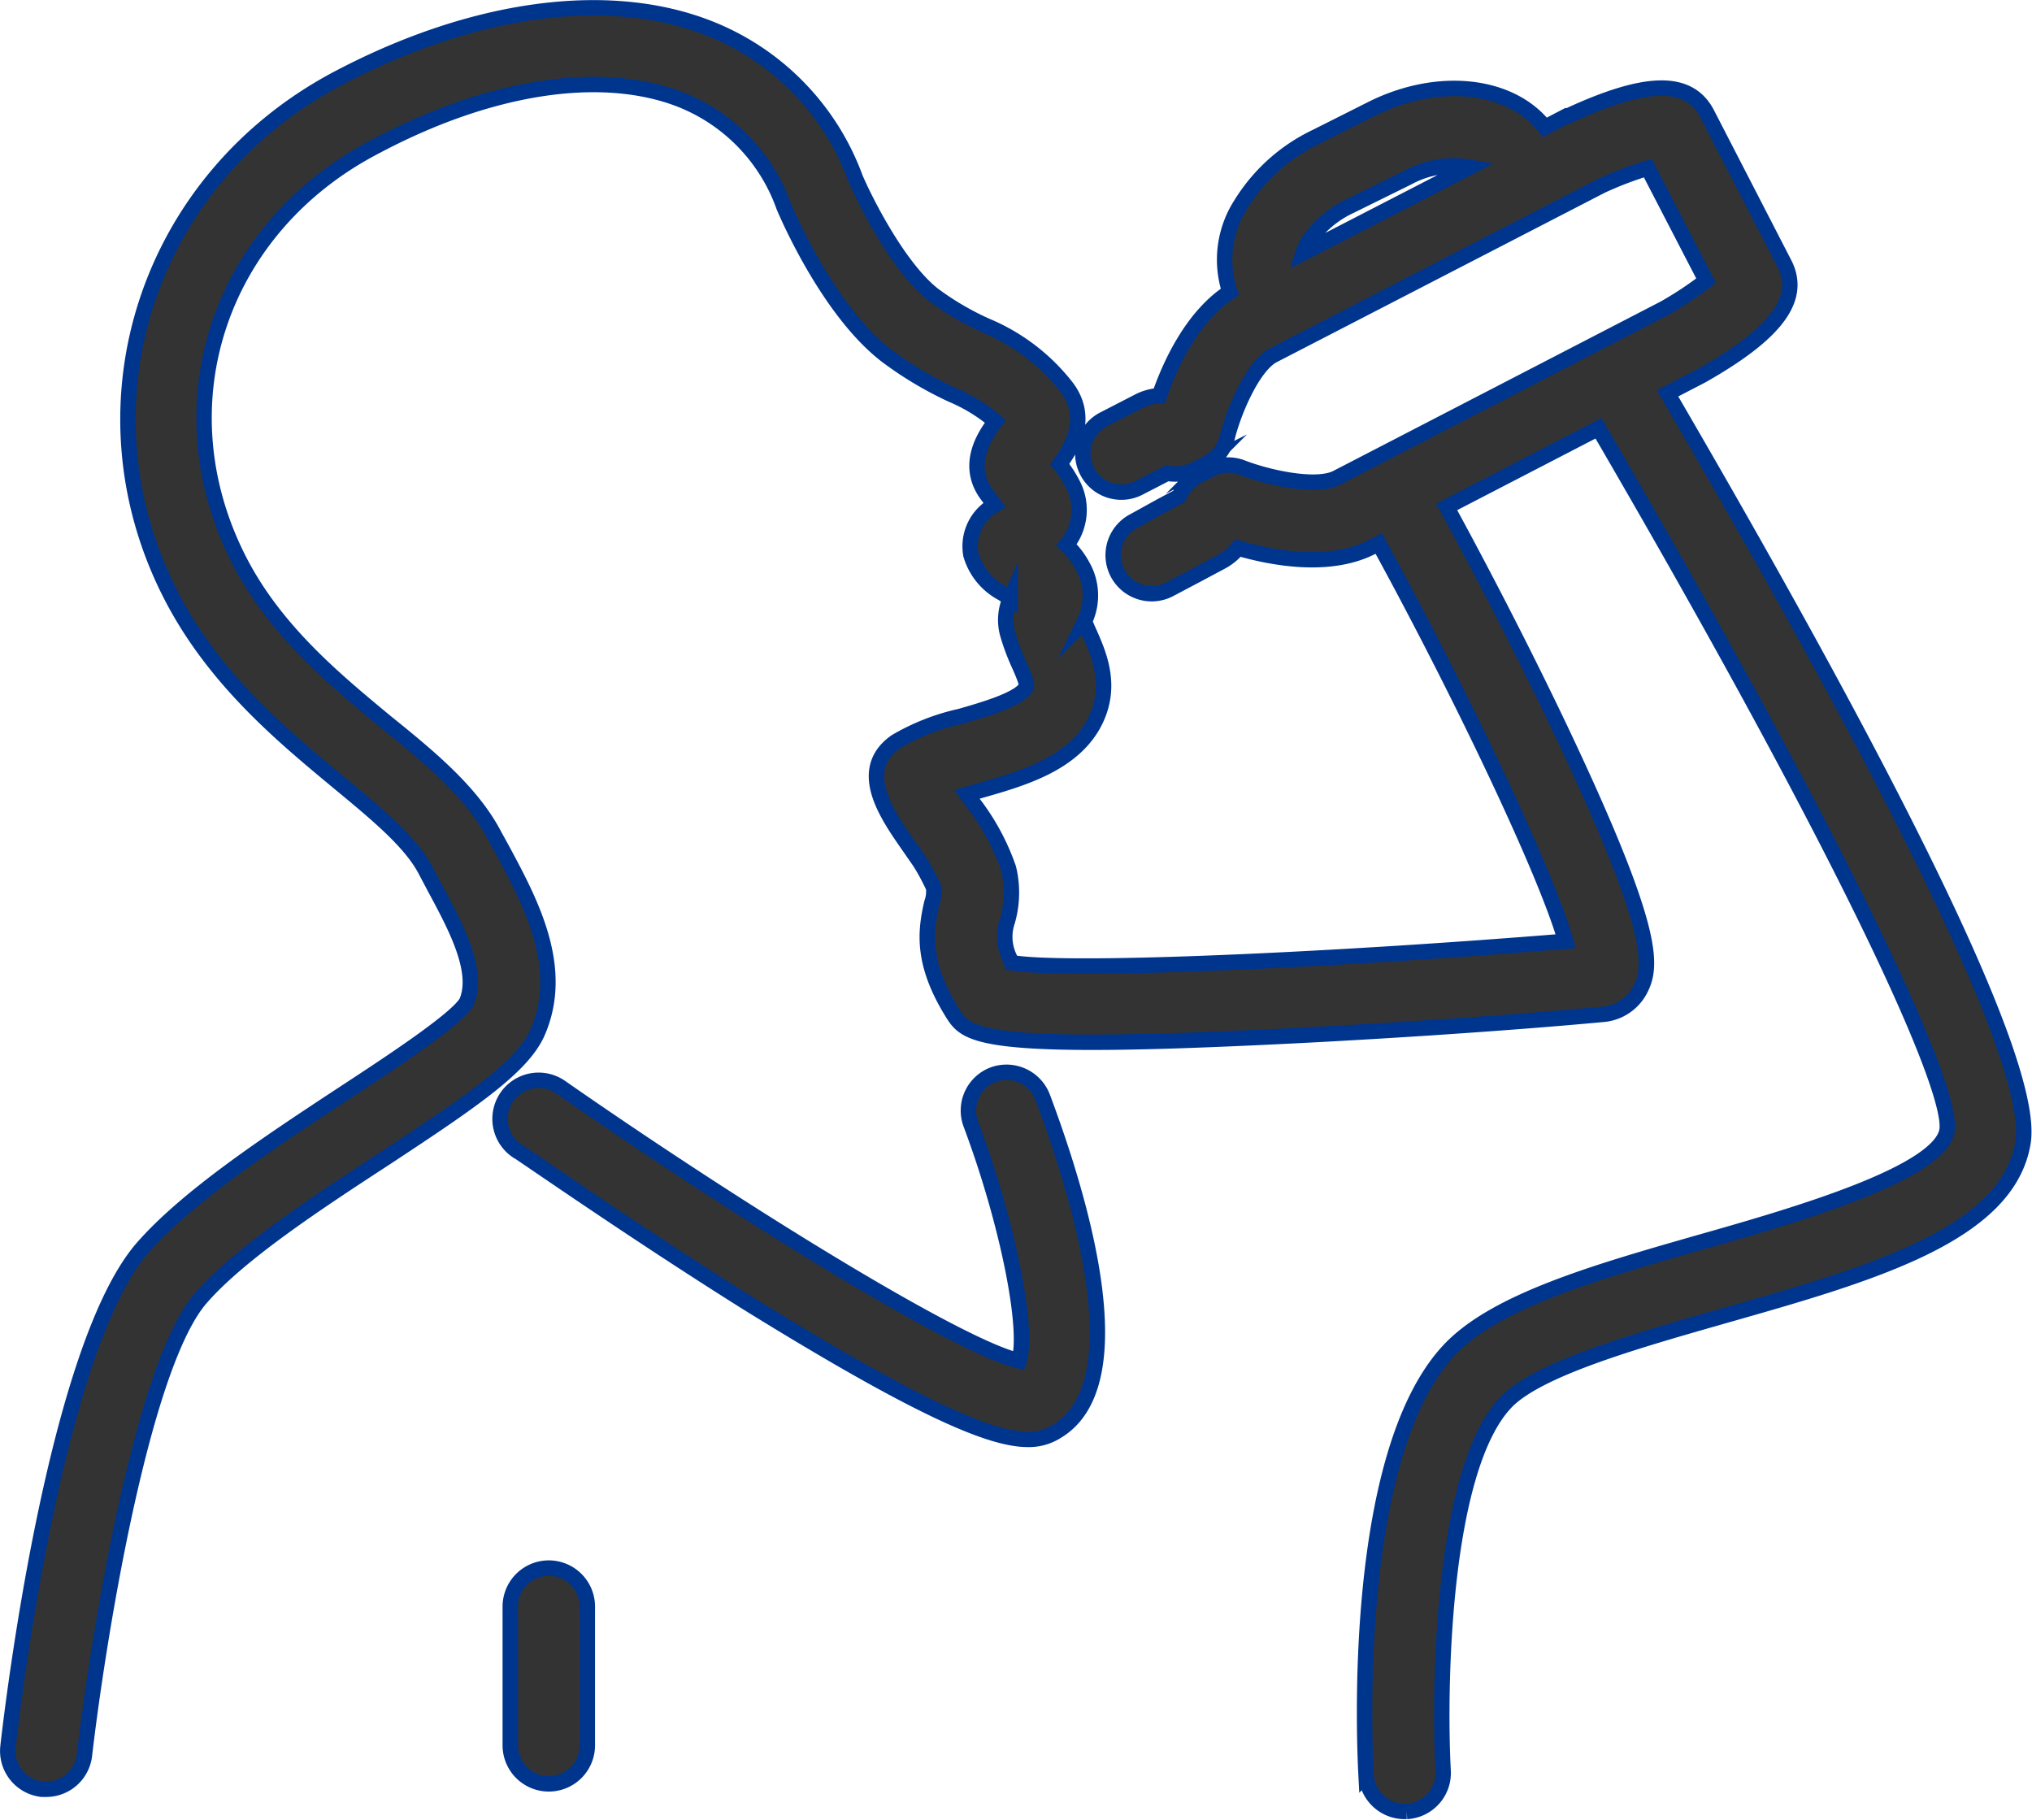
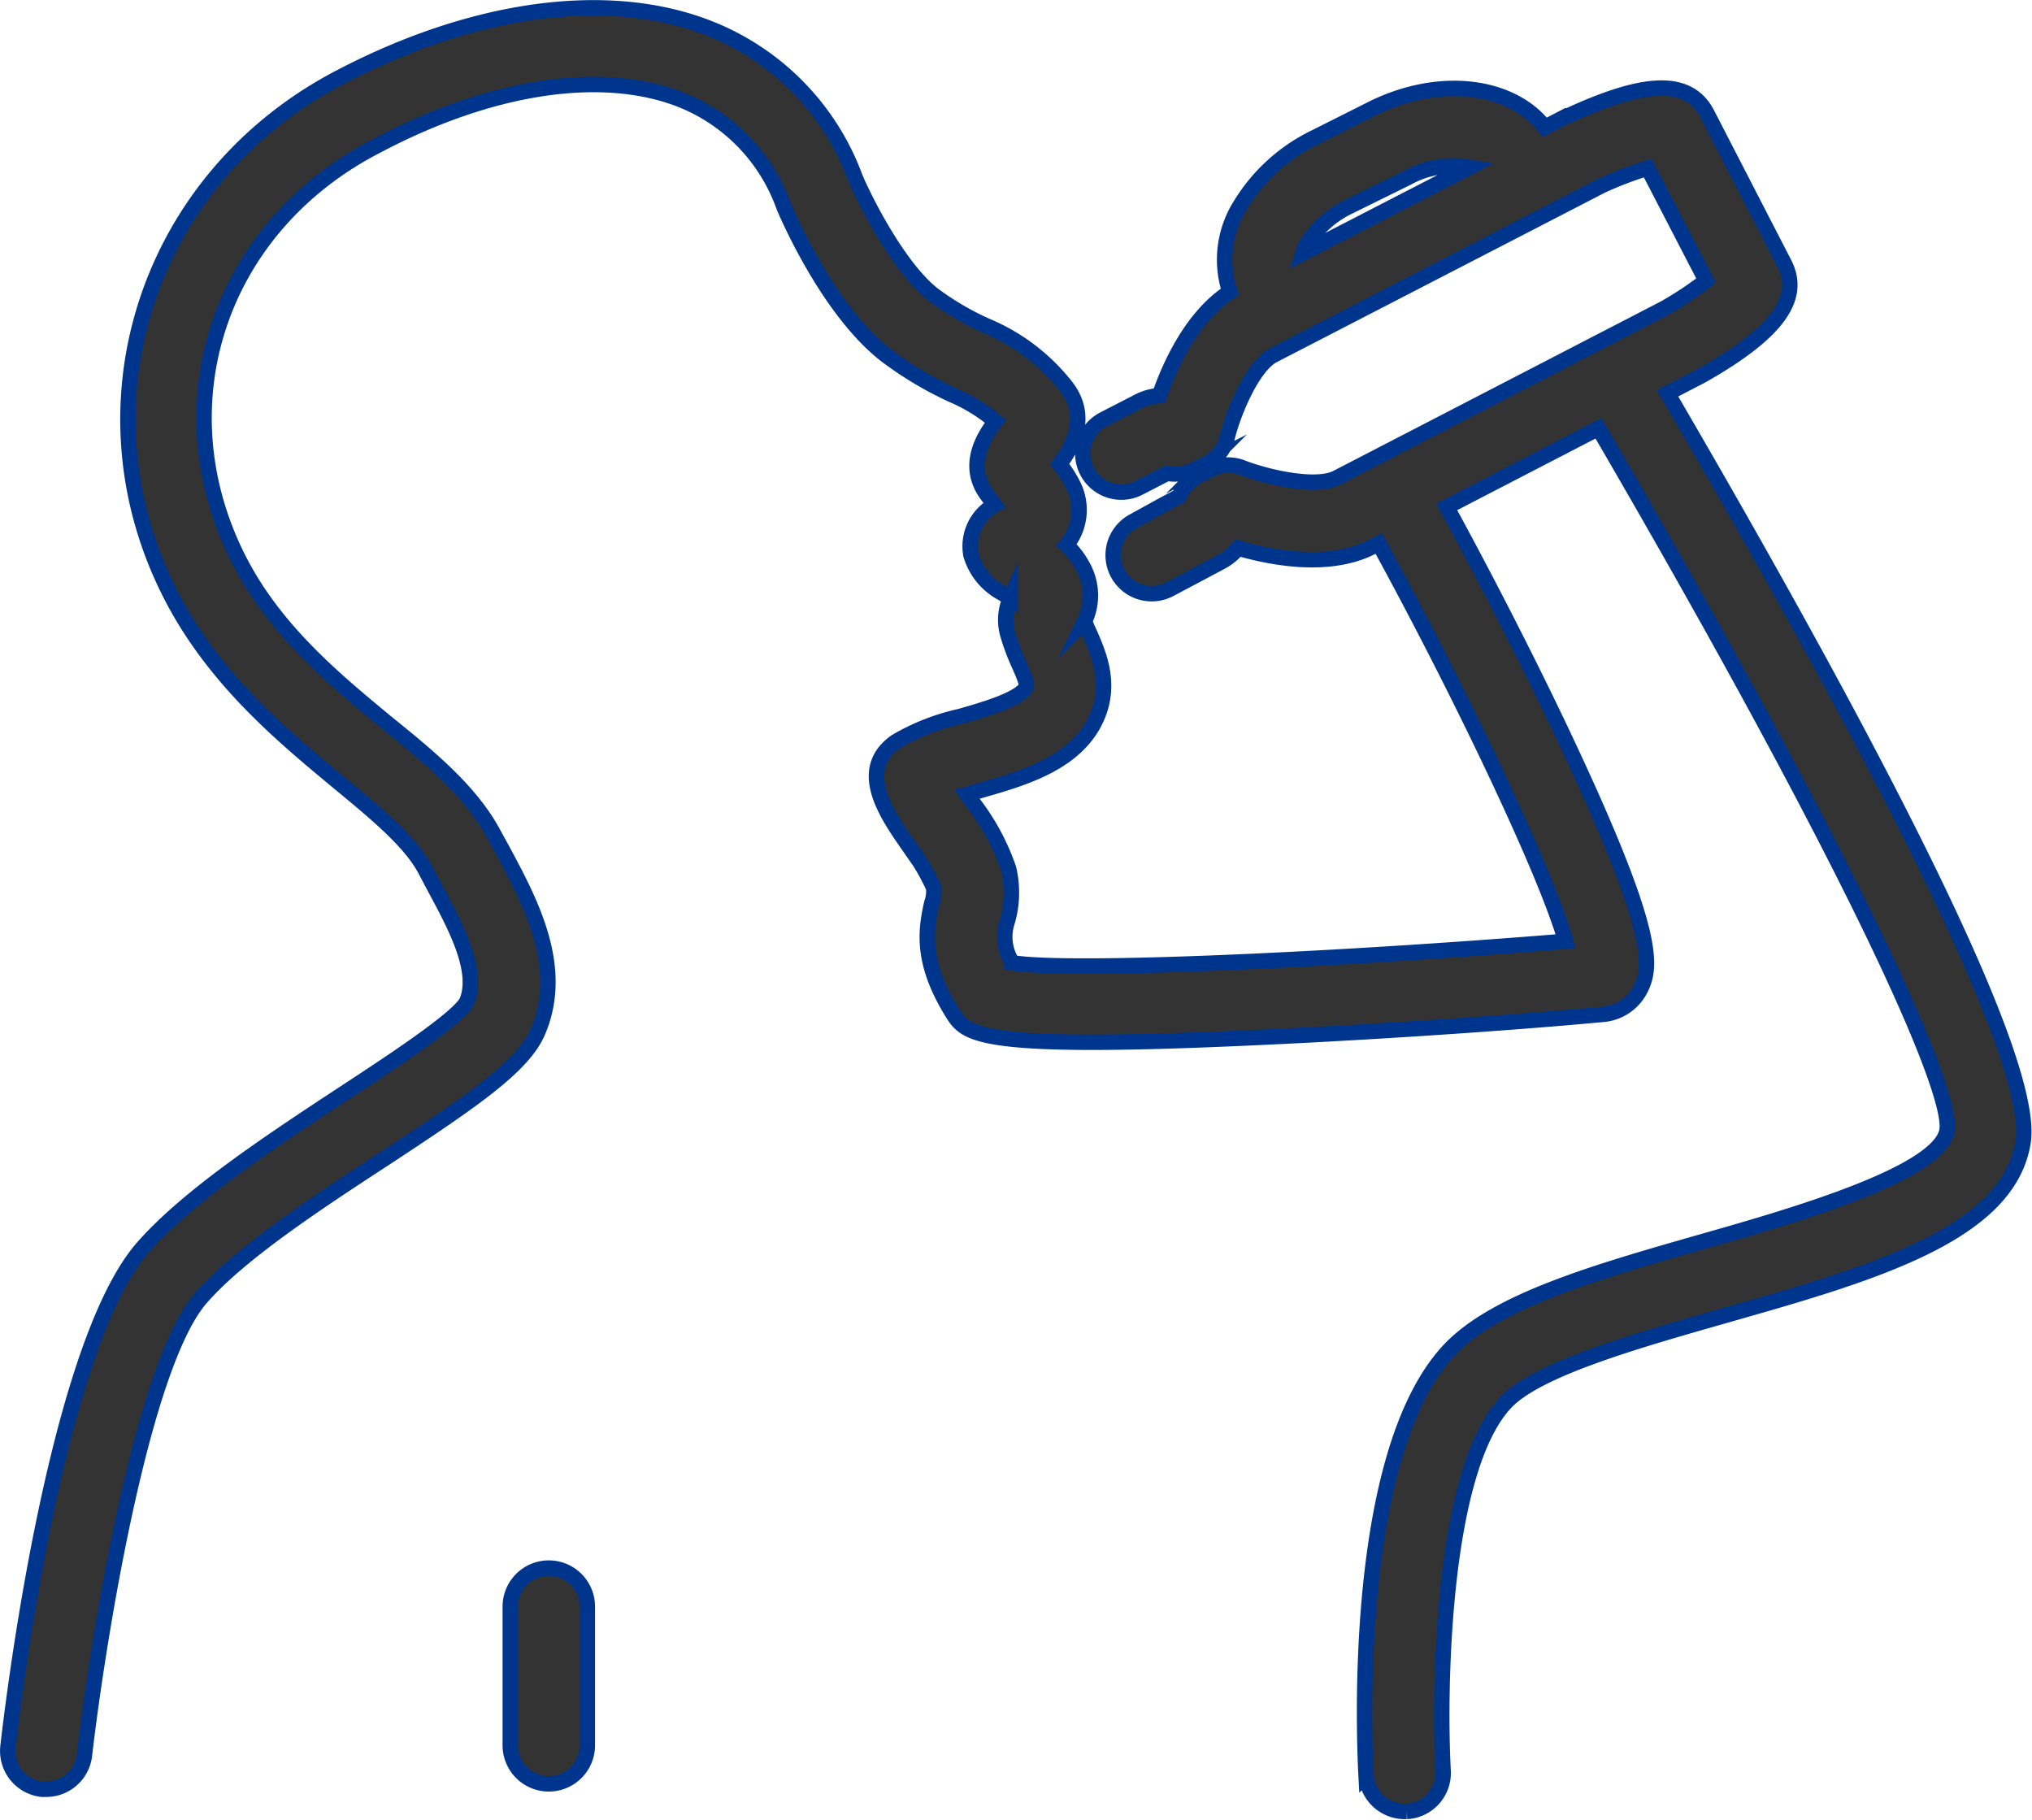
<svg xmlns="http://www.w3.org/2000/svg" viewBox="0 0 131.85 118.06">
  <defs>
    <style>.cls-1{fill:#333;stroke:#00358e;stroke-miterlimit:10;}</style>
  </defs>
  <g id="Camada_2" data-name="Camada 2">
    <g id="Ñëîé_2" data-name="Ñëîé 2">
      <path class="cls-1" d="M108.2,25.52l2.18-1.13.09-.05c4.84-2.75,6.48-5,5.3-7.26l-5-9.7c-1.17-2.26-3.94-2.22-9,.13l-.09,0-1.44.75C98.09,5.5,93.47,4.89,89.13,7L85.39,8.88a11.57,11.57,0,0,0-4.88,4.39,6.64,6.64,0,0,0-.71,5.67c-2.46,1.59-3.9,4.78-4.57,6.73a3.39,3.39,0,0,0-1.35.37l-2.27,1.17a2.5,2.5,0,0,0,2.3,4.44l1.82-.94a3,3,0,0,0,1.86-.28l.75-.38a2.54,2.54,0,0,0,1.28-1.63c.43-1.76,1.69-4.69,3-5.37l21.3-11a22.94,22.94,0,0,1,3-1.14l3.78,7.3A23.22,23.22,0,0,1,108,20L86.74,31c-1.32.68-4.43,0-6.12-.65a2.46,2.46,0,0,0-2.07.11l-.75.38a3,3,0,0,0-1.3,1.37l-1.11.59-1.81,1a2.5,2.5,0,0,0,2.3,4.44l1.89-1,1.48-.79a3.5,3.5,0,0,0,1.08-.89c2.12.62,5.91,1.37,8.71-.08l.42-.22c5.18,9.45,10.86,21.3,12.13,25.81-15.21,1.24-32.13,2-35.9,1.4a3.12,3.12,0,0,1-.33-2.68,6.69,6.69,0,0,0,.08-3.45A14.94,14.94,0,0,0,63,51.91l-.26-.37.94-.27c2.58-.74,5.8-1.66,7.25-4.24,1.33-2.39.4-4.5-.21-5.9-.13-.28-.25-.56-.35-.82a3.85,3.85,0,0,0-.11-3.56,5.31,5.31,0,0,0-1.06-1.39,3.58,3.58,0,0,0,.44-3.88,7.7,7.7,0,0,0-.88-1.37c.69-.94,2-2.95.44-5A12.9,12.9,0,0,0,64,21.14a18.27,18.27,0,0,1-3.42-2c-2.26-1.75-4.45-6.11-5.08-7.59a16.56,16.56,0,0,0-9.74-9.81C39.31-.69,30.68.51,22.09,5,9.51,11.54,4.71,26.38,11.17,38.77c2.81,5.38,7.2,9,10.74,11.94,2.54,2.1,4.75,3.92,5.71,5.77l.57,1.08C29.57,60.12,31.12,63,30.28,65c-.59,1.1-4.91,3.94-8.06,6-4.71,3.1-10.06,6.62-13,10C3.59,87.55.81,110.71.52,113.32a2.5,2.5,0,0,0,2.2,2.77l.28,0a2.5,2.5,0,0,0,2.48-2.22C6.25,107.2,9.09,88.83,13,84.26c2.49-2.89,7.52-6.2,12-9.12,5.65-3.72,8.9-5.93,9.88-8.16,1.82-4.17-.43-8.39-2.25-11.78l-.55-1c-1.43-2.75-4.12-5-7-7.32-3.35-2.77-7.15-5.91-9.49-10.39-5.24-10.07-1.46-21.69,8.8-27C31.74,5.59,38.89,4.49,44,6.4a11.65,11.65,0,0,1,6.86,7c.29.69,2.94,6.79,6.63,9.65a23.43,23.43,0,0,0,4.28,2.56,11,11,0,0,1,2.82,1.73c-.6.79-2,2.73-.58,4.72l.52.7A3.07,3.07,0,0,0,63,36a4.15,4.15,0,0,0,2.07,2.51l.48.33a3.43,3.43,0,0,0-.18,2.25,14.35,14.35,0,0,0,.77,2.07c.47,1.06.51,1.29.42,1.45-.43.78-2.82,1.46-4.25,1.87a14.36,14.36,0,0,0-4.18,1.64c-2.6,1.82-.58,4.73.76,6.66a14.34,14.34,0,0,1,1.69,2.81,2.22,2.22,0,0,1-.12,1c-.42,1.83-.67,3.88,1.32,7.1.87,1.4,1.49,2.41,18.06,1.7,8.32-.35,18-1,24.2-1.58a3,3,0,0,0,2.37-1.57c.79-1.48,1-3.62-4.2-14.87-2.73-5.91-6.06-12.31-8.34-16.48l9.85-5.1c16.1,27.62,23,42.75,22.62,45.52s-9.67,5.49-15.77,7.22c-7,2-13.61,3.88-16.6,7.14-6.28,6.83-5.44,25.4-5.33,27.5a2.51,2.51,0,0,0,2.5,2.36h.14a2.5,2.5,0,0,0,2.36-2.63c-.28-5.11-.11-19.36,4-23.84,2-2.22,8.55-4.07,14.29-5.71,9.45-2.69,18.39-5.23,19.34-11.25C132,69.43,124.27,53.09,108.2,25.52ZM87.6,13.37l3.75-1.85a6.17,6.17,0,0,1,4-.67L84.55,16.42a3.31,3.31,0,0,1,.27-.63A6.67,6.67,0,0,1,87.6,13.37Z" />
-       <path class="cls-1" d="M64.46,69.72A2.49,2.49,0,0,0,63,72.94c2.39,6.38,3.77,13.32,3.12,15.35-3.91-.9-18.08-9.63-29.74-17.75a2.5,2.5,0,0,0-2.86,4.11c.08,0,7.39,5.13,15,9.9,11.31,7,15.83,8.84,18.17,8.84a3.38,3.38,0,0,0,1.91-.54c5.09-3.09,1.59-14.9-.95-21.67A2.51,2.51,0,0,0,64.46,69.72Z" />
      <path class="cls-1" d="M35.61,101.74a2.5,2.5,0,0,0-2.5,2.5v9a2.5,2.5,0,0,0,5,0v-9A2.5,2.5,0,0,0,35.61,101.74Z" />
    </g>
  </g>
</svg>